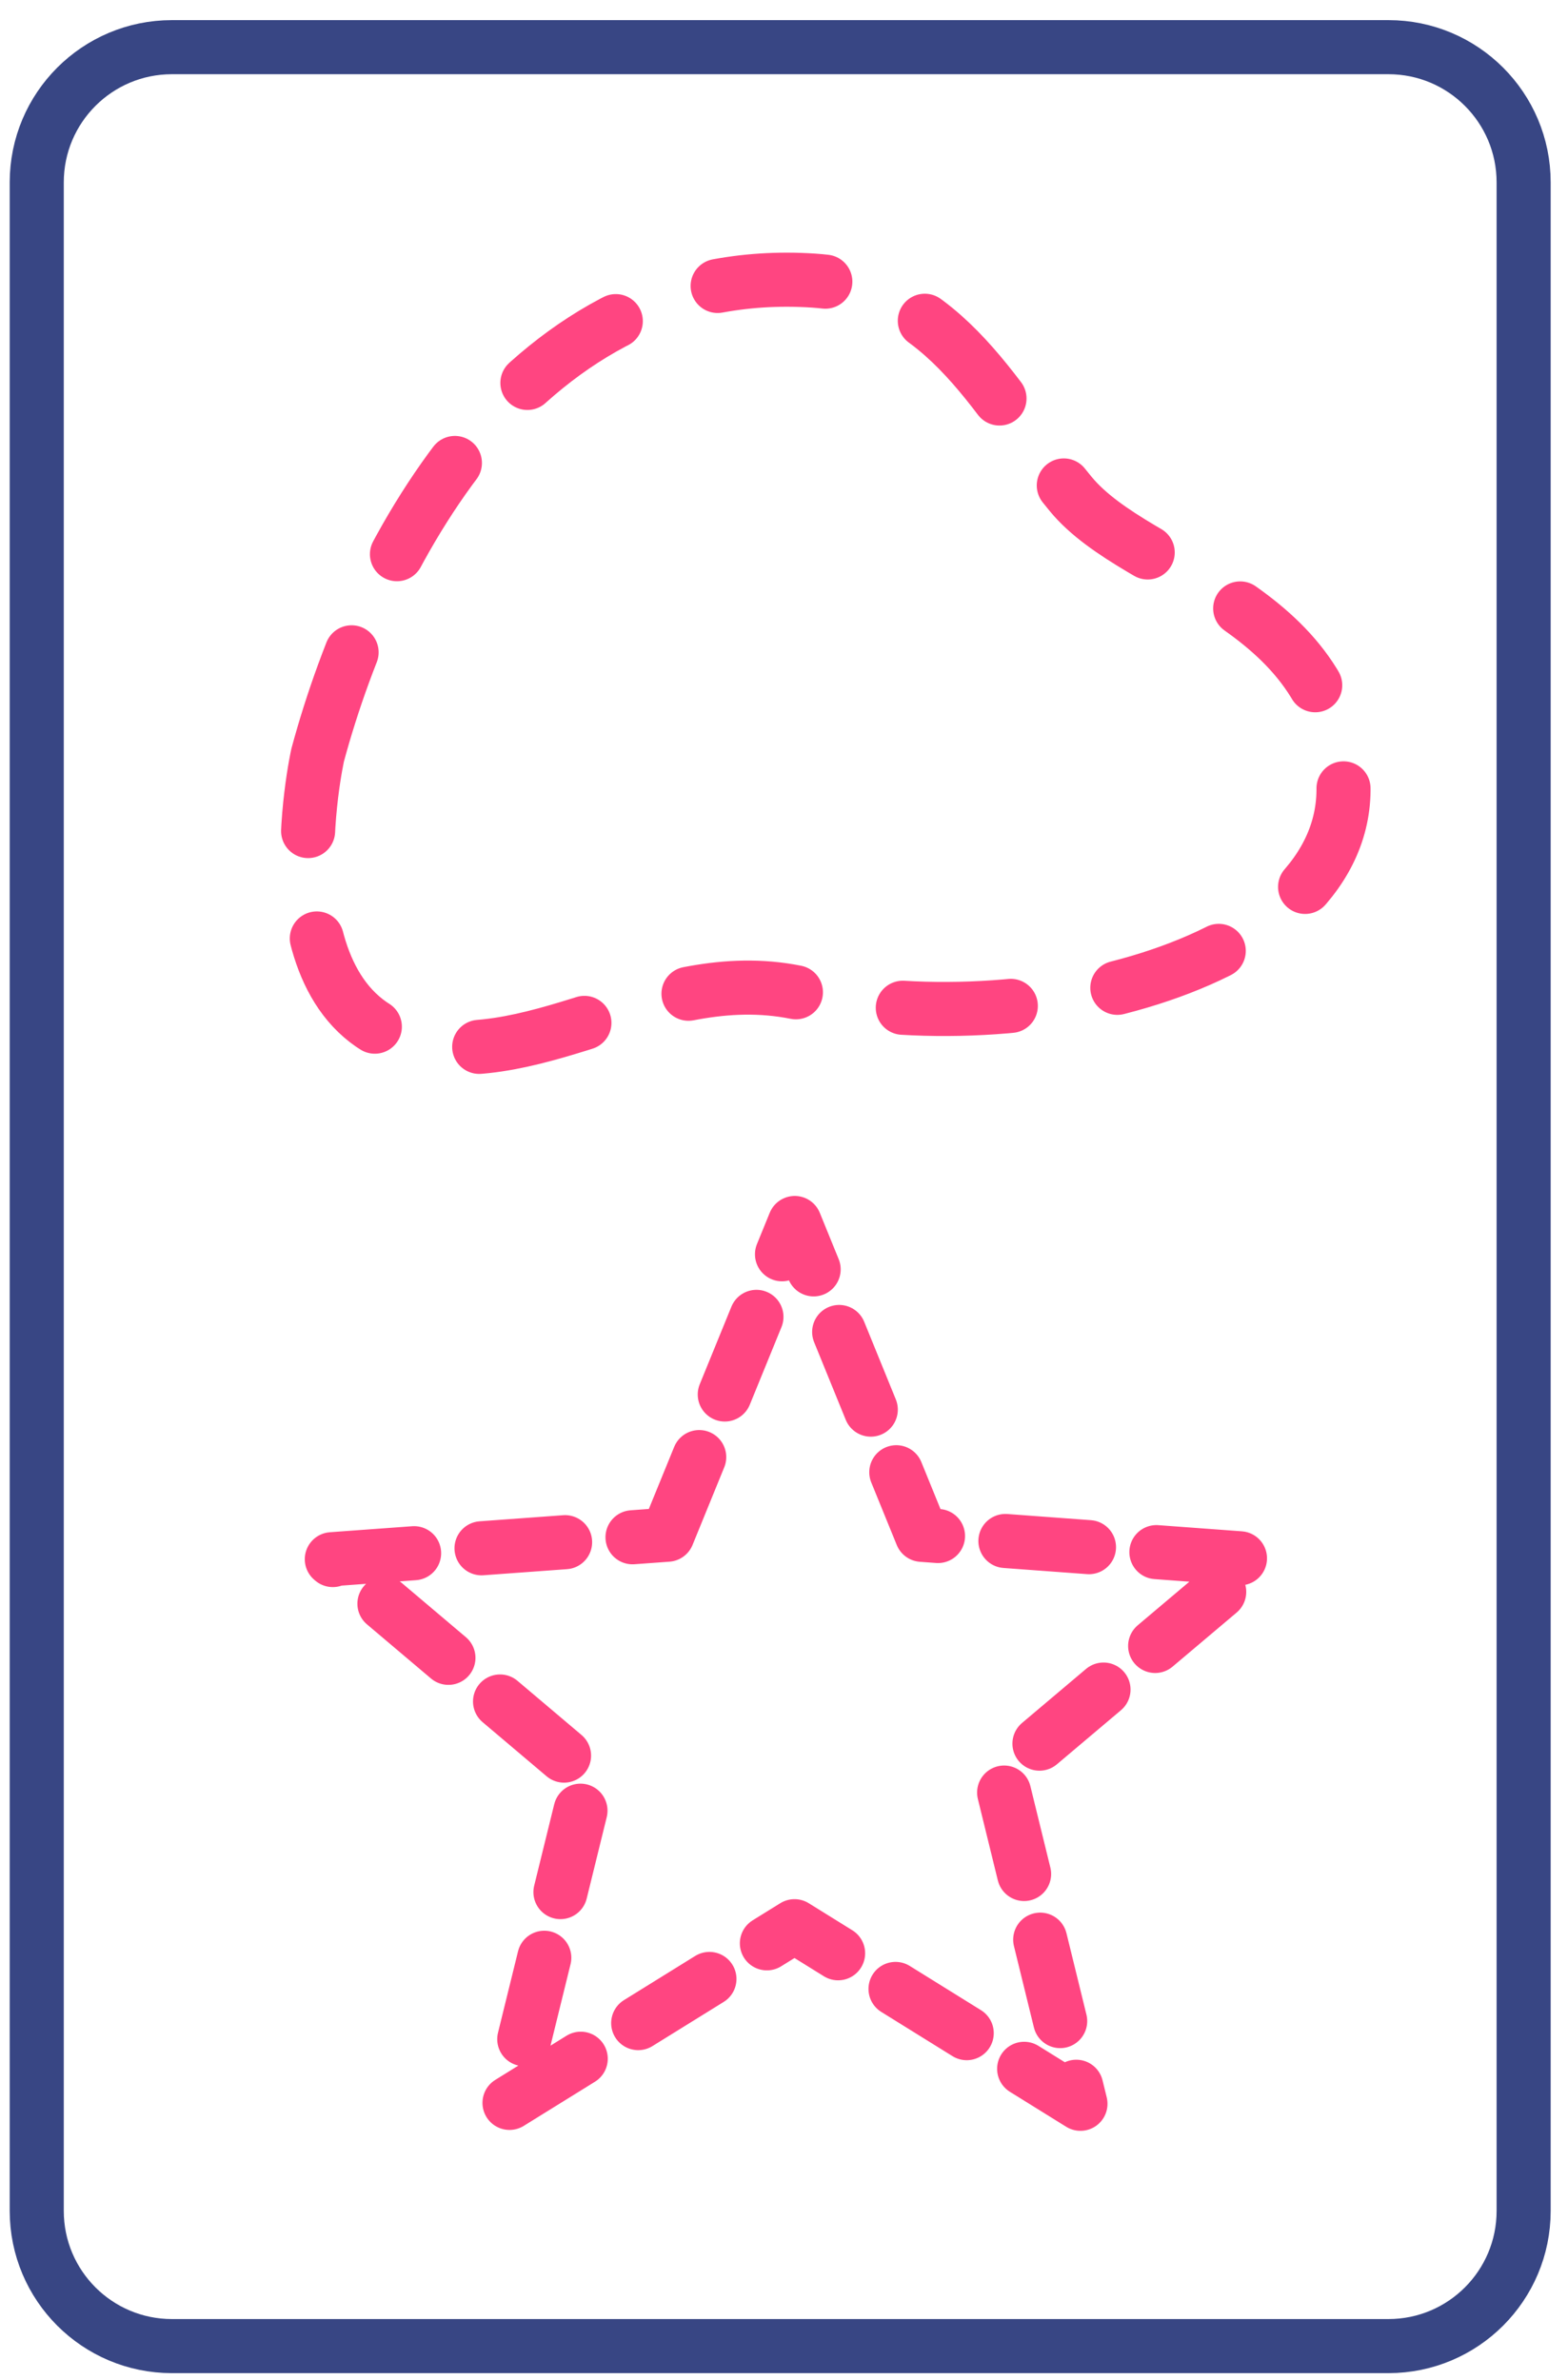
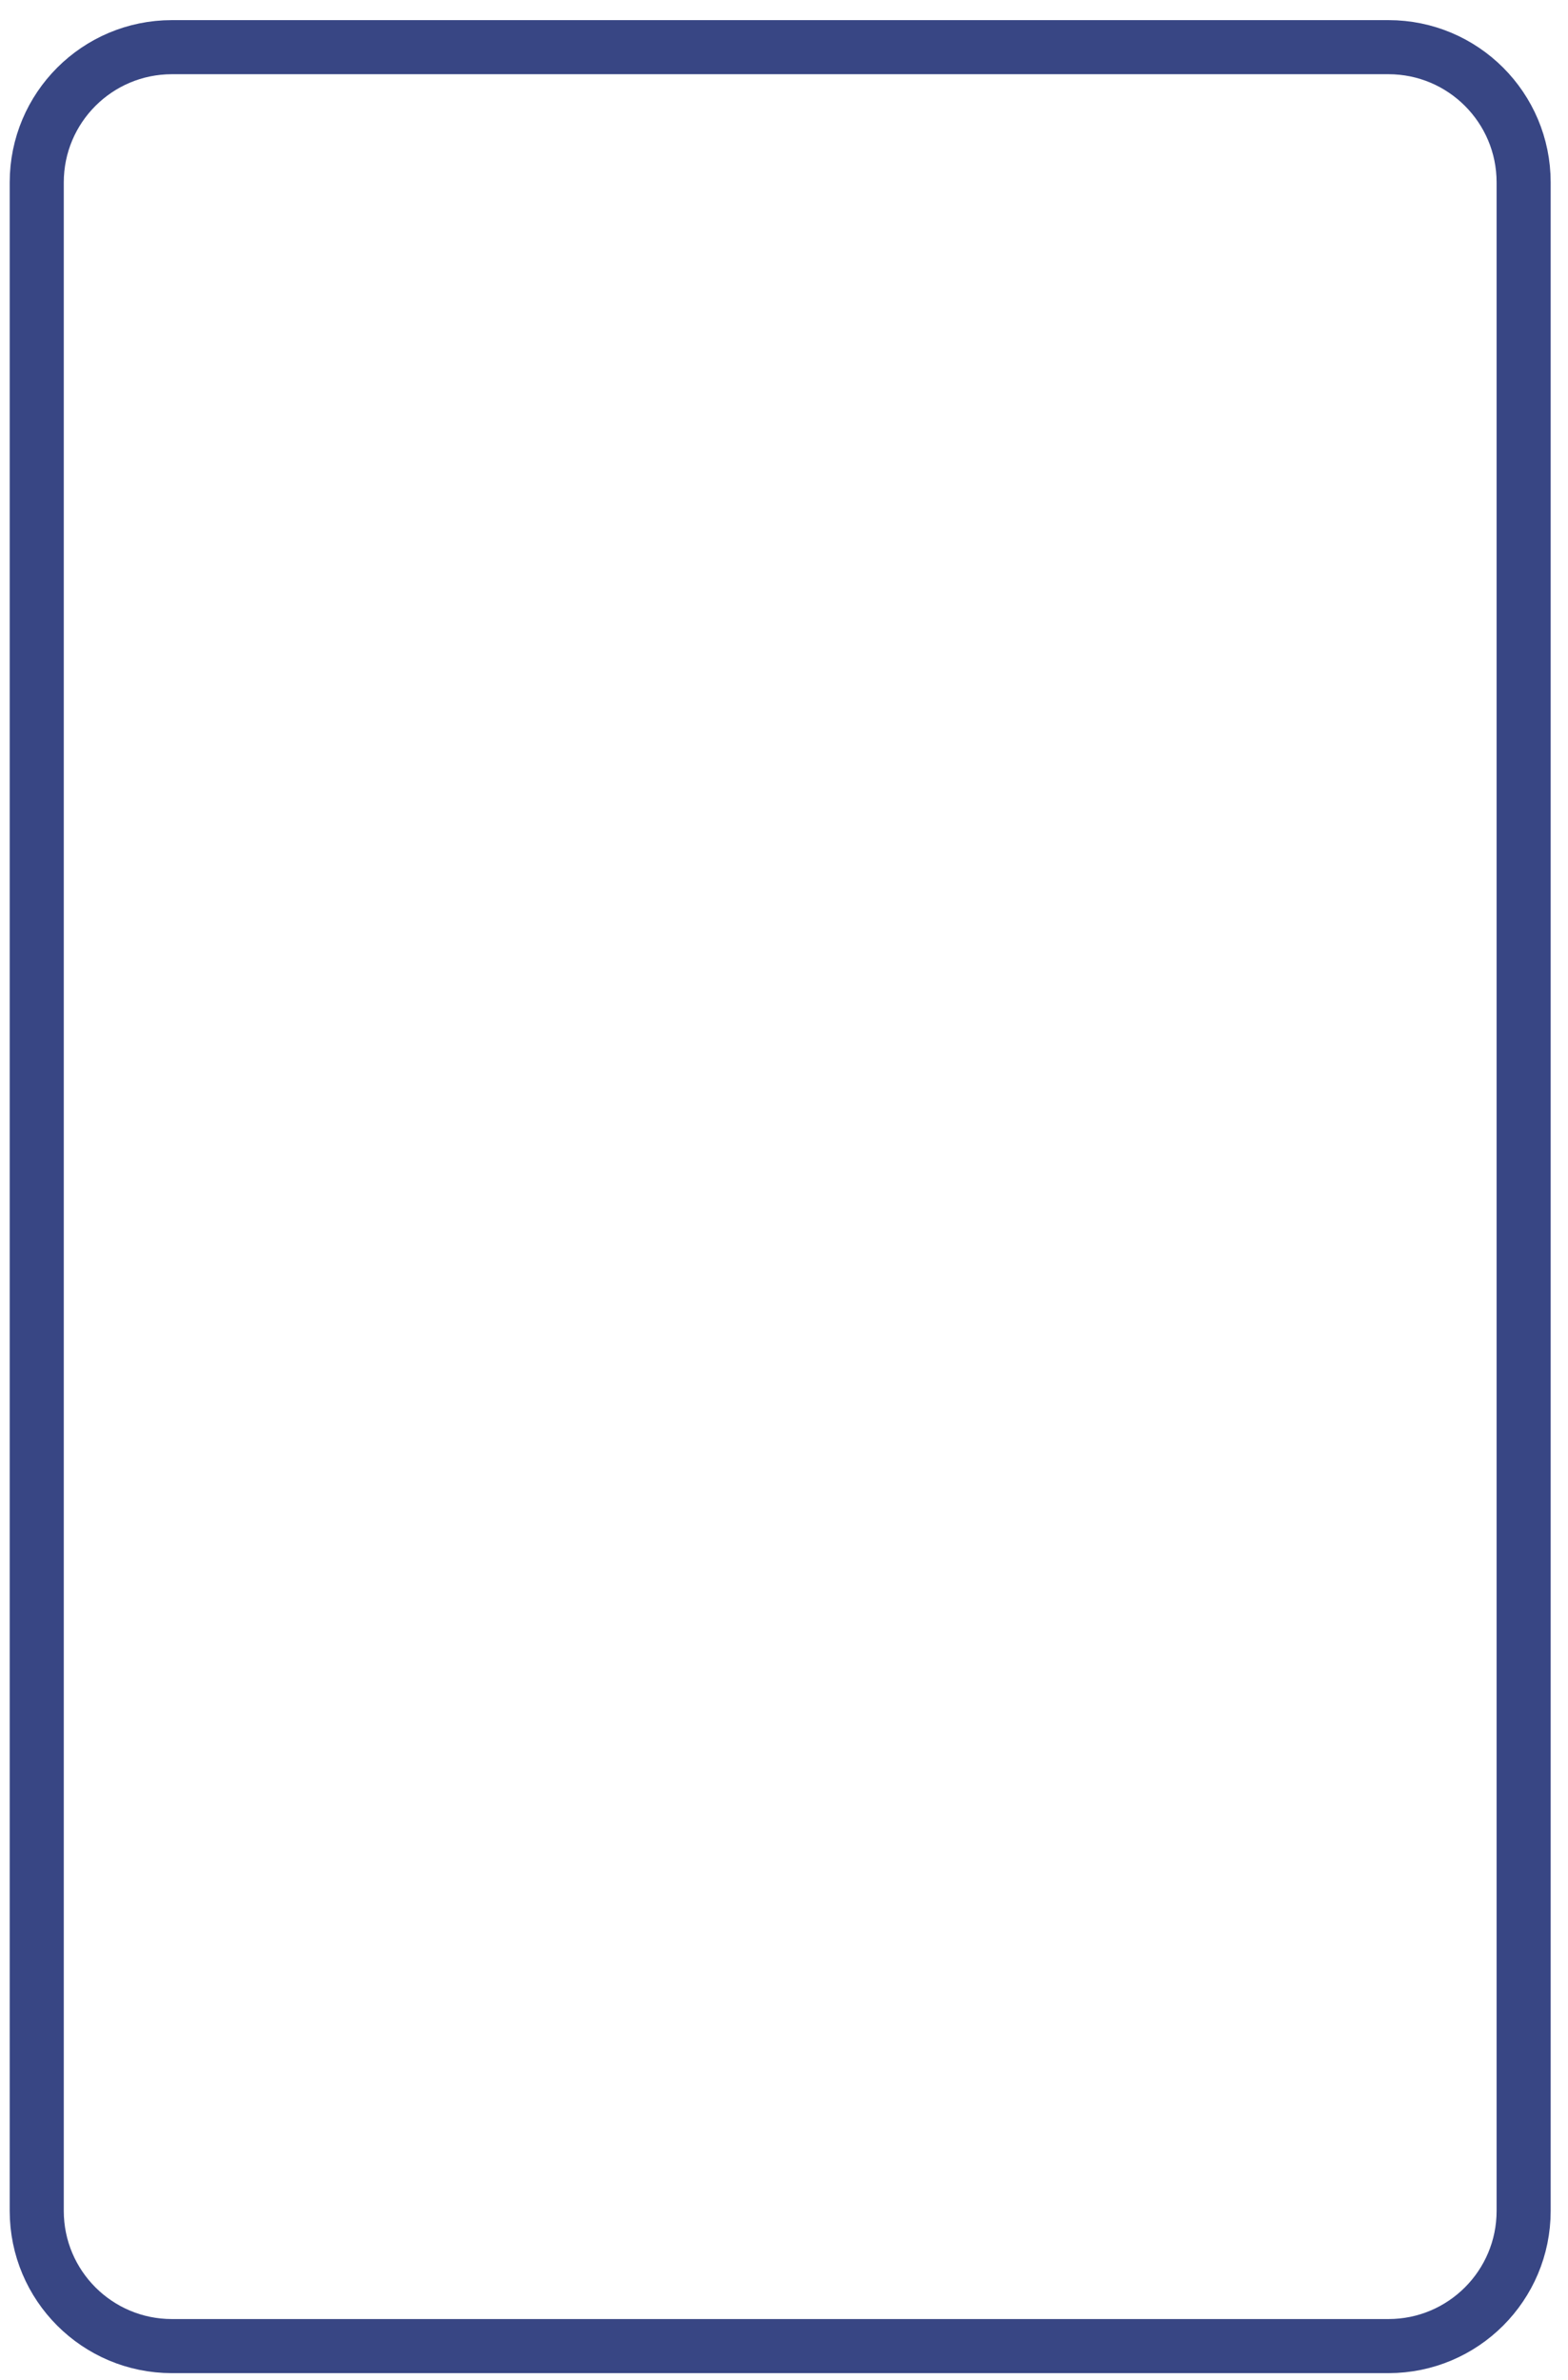
<svg xmlns="http://www.w3.org/2000/svg" version="1.2" baseProfile="tiny" id="Calque_1" x="0px" y="0px" width="58px" height="88px" viewBox="0 0 58 88" xml:space="preserve">
  <g>
-     <path fill="none" stroke="#FF4581" stroke-width="2" stroke-linecap="round" stroke-linejoin="round" stroke-dasharray="4" d="   M11.751,27.915c2.097-7.76,7.767-18.239,18.345-17.54c5.006,0.331,6.818,4.635,9.512,7.893c2.534,3.067,9.747,3.931,10.082,10.637   c0.335,6.706-11.737,9.75-19.997,7.838c-5.246-1.213-9.59,2.877-14.354,1.818C9.648,37.297,11.751,27.915,11.751,27.915z" />
-     <polygon fill="none" stroke="#FF4581" stroke-width="2" stroke-linecap="round" stroke-linejoin="round" stroke-dasharray="3.1,2.5" points="   24.692,56.744 29.398,45.219 34.097,56.748 46.513,57.664 36.999,65.693 39.966,77.785 29.389,71.219 18.806,77.777 21.782,65.688    12.274,57.65  " />
    <path fill="none" stroke="#384684" stroke-width="2" stroke-linecap="round" stroke-miterlimit="5" d="M56.359,81.744   c0,2.762-2.238,5-5,5h-45c-2.762,0-5-2.238-5-5v-75c0-2.762,2.238-5,5-5h45c2.762,0,5,2.238,5,5V81.744z" />
  </g>
</svg>